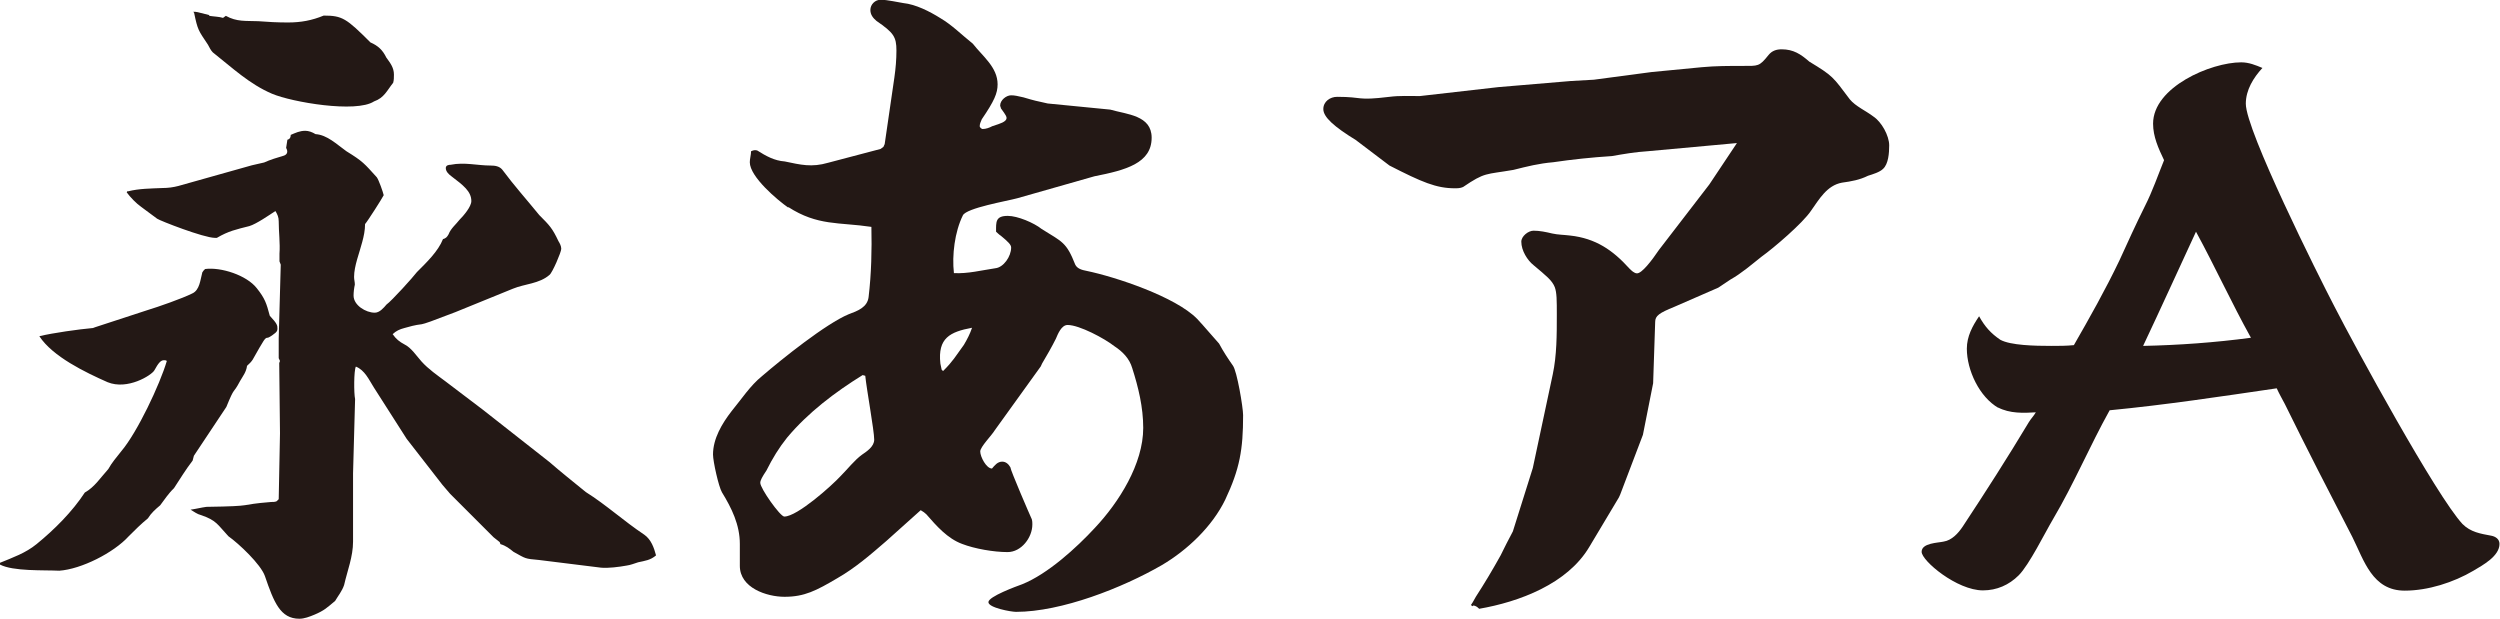
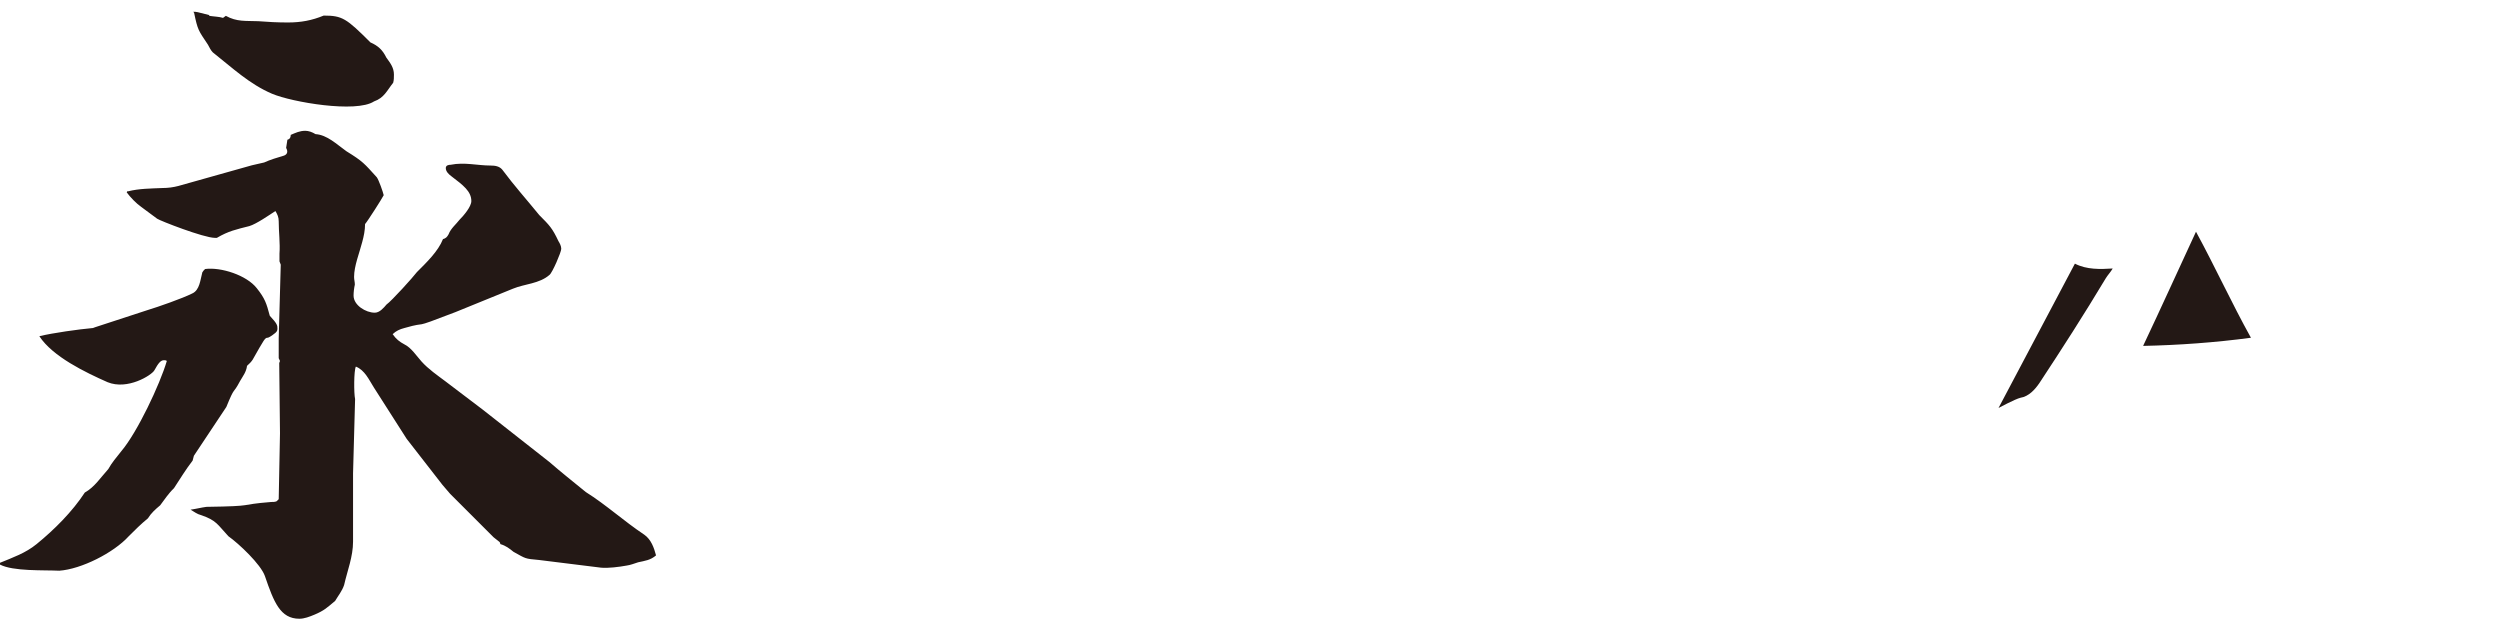
<svg xmlns="http://www.w3.org/2000/svg" id="_レイヤー_2" data-name="レイヤー 2" viewBox="0 0 97.86 24.24">
  <defs>
    <style>
      .cls-1 {
        fill: #231815;
      }
    </style>
  </defs>
  <g id="_レイヤー_1-2" data-name="レイヤー 1">
    <g>
      <path class="cls-1" d="M0,22.03c.51-.21,1-.38,1.43-.73.7-.57,1.4-1.27,1.89-2.02.38-.21.62-.59.92-.92.13-.24.32-.46.51-.7.62-.73,1.51-2.61,1.78-3.53-.03-.03-.08-.03-.11-.03-.13,0-.22.11-.38.4-.11.19-1.05.78-1.83.46-.86-.38-2.15-1-2.67-1.8.54-.13,1.54-.27,2.1-.32l.08-.03,2.05-.67c.43-.13,1.37-.46,1.75-.65.3-.13.32-.54.4-.83.03-.05.08-.11.11-.13.62-.08,1.62.24,2.02.75.32.4.38.59.51,1.08.3.32.3.38.3.51,0,.08-.03.11-.08.16-.16.13-.27.19-.3.19-.11,0-.13.05-.59.86-.05.08-.13.16-.22.24-.03.24-.16.4-.27.59-.3.57-.19.16-.54,1.02l-1.27,1.91-.05.19c-.27.35-.48.7-.73,1.08-.22.21-.38.46-.54.67-.19.16-.35.3-.48.51-.27.22-.51.46-.75.7-.59.65-1.86,1.29-2.72,1.35-.62-.03-1.8.03-2.32-.24v-.08ZM5.01,7.49c.43-.11.89-.11,1.35-.13.22,0,.43-.03.62-.08l2.88-.81.48-.11c.24-.11.51-.19.78-.27.13-.05.16-.16.08-.3l.05-.32c.11-.03.13-.11.13-.19.19-.08.35-.16.57-.16.13,0,.27.05.4.13.46.03.83.4,1.21.67.65.4.7.48,1.19,1.02.08.11.24.57.27.7-.05.11-.65,1.05-.73,1.13,0,.24-.05.48-.11.7-.11.43-.32.94-.32,1.37,0,.11.03.19.03.3-.03.13-.05.3-.05.43,0,.38.48.67.83.67.19,0,.35-.19.46-.32.19-.13,1.05-1.08,1.19-1.27.38-.38.83-.81,1.02-1.29.11-.03.16-.08.22-.19.08-.22.3-.4.43-.57.16-.16.46-.51.46-.73,0-.38-.32-.62-.78-.97-.11-.08-.22-.19-.22-.32,0-.11.11-.13.19-.13.54-.11,1.05.03,1.56.03.19,0,.35.03.46.16.46.62.97,1.19,1.45,1.78.4.4.51.51.75,1.02.05.08.11.19.11.3,0,.13-.35.94-.46,1.02-.4.35-.97.35-1.43.54l-2.26.92c-1.89.73-.94.32-1.99.62-.19.05-.32.11-.46.24.13.19.27.3.46.4.27.13.48.46.67.67.27.3.62.54.94.78l1.45,1.1,2.61,2.05c.46.4.94.78,1.43,1.18.81.51,1.48,1.13,2.29,1.67.27.19.38.51.46.81-.22.19-.43.21-.7.27-.16.05-.3.11-.46.13-.27.05-.73.11-1,.08l-2.42-.3c-.57-.05-.51-.05-1-.32-.16-.13-.3-.24-.51-.3l-.03-.08-.24-.19-1.7-1.7-.3-.35-1.4-1.8-1.29-2.02c-.19-.3-.35-.67-.7-.81-.08.16-.08,1.05-.03,1.27l-.08,2.91v2.67c0,.59-.22,1.13-.35,1.7-.08.24-.24.43-.35.62-.32.27-.43.38-.81.54-.19.08-.4.16-.59.16-.75,0-1-.65-1.35-1.67-.16-.46-1.02-1.27-1.43-1.56-.43-.46-.46-.62-1.08-.83-.13-.03-.27-.13-.4-.21.22-.03.4-.08.62-.11,2.02-.03,1.16-.08,2.53-.19.08,0,.16,0,.22-.03l.08-.08.05-2.58-.03-2.75.03-.08-.05-.11v-.78l.08-2.88s-.03-.08-.05-.13v-.3c.03-.4-.03-.86-.03-1.27,0-.16-.05-.27-.13-.4-.24.16-.75.51-1.02.59-.51.13-.81.19-1.27.46h-.08c-.43,0-2.15-.67-2.26-.75-.22-.16-.43-.32-.62-.46-.19-.13-.43-.38-.57-.57l.03-.05ZM8.19.62c.19.03.38.03.54.08l.11-.08c.43.24.78.19,1.27.21.38.03.75.05,1.16.05.51,0,.94-.08,1.4-.27.73,0,.89.11,1.83,1.05.3.13.48.3.62.59.16.22.3.4.3.67,0,.11,0,.22-.03.32-.24.3-.35.59-.75.73-.7.46-3.21.03-3.99-.3-.89-.38-1.56-1.02-2.32-1.62-.08-.08-.13-.19-.19-.3-.38-.57-.4-.57-.54-1.24l-.03-.05c.11,0,.13,0,.62.13Z" />
-       <path class="cls-1" d="M30.86,8.13c-.43-.3-1.51-1.21-1.51-1.78,0-.13.05-.3.05-.43.11-.05.16-.05.24-.03.35.22.67.4,1.08.43.62.13,1.05.24,1.7.05l2.05-.54.11-.08.05-.11.38-2.61c.05-.35.08-.7.08-1.05,0-.54-.11-.7-.78-1.16-.13-.11-.24-.24-.24-.43,0-.22.19-.4.4-.4.11,0,.19,0,.89.13.48.05,1.02.32,1.45.59.46.27.83.65,1.27,1,.38.49.97.92.97,1.59,0,.35-.13.65-.62,1.37-.05.11-.08.19-.08.27,0,.05.08.11.11.11.13,0,.27-.05.38-.11.08-.03.16-.05.24-.08.24-.08.32-.16.32-.24,0-.05,0-.08-.22-.38,0-.03-.03-.08-.03-.11,0-.21.24-.4.43-.4.13,0,.27.03.48.08.43.13.59.16.73.19l.22.05,2.45.24c.65.19,1.62.22,1.62,1.1,0,1-1.02,1.27-2.24,1.51l-3.02.86c-.4.11-1.99.38-2.13.67-.32.65-.43,1.56-.35,2.26.54.03,1.08-.11,1.62-.19.32-.03.62-.46.62-.81,0-.11-.11-.22-.4-.46-.08-.05-.13-.11-.19-.16,0-.38-.03-.62.46-.62.38,0,1.02.27,1.32.51.81.51.97.51,1.32,1.4.08.16.27.21.43.24,1.16.24,3.5,1.02,4.34,1.88.3.32.57.65.86.97.16.3.35.59.54.86.16.21.4,1.64.4,1.94,0,1.35-.13,2.1-.7,3.31-.51,1.05-1.48,1.97-2.48,2.56-1.54.89-3.93,1.83-5.71,1.83-.19,0-1.08-.16-1.08-.38s1.1-.62,1.32-.7c1-.4,2.13-1.43,2.85-2.21.94-1,1.89-2.5,1.89-3.91,0-.81-.19-1.59-.43-2.34-.11-.38-.38-.65-.7-.86-.38-.3-1.37-.83-1.83-.83-.24,0-.38.35-.46.54-.16.32-.35.65-.54.97l-.05.11-1.8,2.5c-.11.19-.57.65-.57.83,0,.21.24.67.46.67.11-.13.22-.27.4-.27.13,0,.24.08.32.22,0,.11.78,1.91.81,1.97.05.08.05.19.05.27,0,.51-.43,1.08-.97,1.08s-1.29-.13-1.78-.32c-.57-.21-1-.7-1.4-1.16-.05-.05-.13-.11-.22-.16l-1.35,1.21c-.59.51-1.21,1.05-1.91,1.45-.83.49-1.29.73-2.07.73-.7,0-1.75-.35-1.75-1.21v-.86c0-.75-.32-1.4-.7-2.02-.13-.22-.35-1.21-.35-1.48,0-.62.35-1.21.73-1.7.38-.46.73-1,1.19-1.37.78-.67,2.5-2.05,3.39-2.42.35-.13.73-.27.78-.67.11-.92.13-1.86.11-2.75-1.27-.19-2.1-.03-3.26-.78ZM33.77,14.68c-1.08.67-2.13,1.46-2.96,2.45-.32.4-.57.81-.81,1.29-.16.24-.24.38-.24.48,0,.22.78,1.32.94,1.32.51,0,1.86-1.21,2.21-1.59.27-.27.54-.62.83-.83.19-.13.48-.32.48-.59,0-.35-.3-1.99-.35-2.5l-.11-.03ZM36.92,14.52c.4-.4.48-.57.81-1.02.13-.22.24-.43.32-.67-.86.16-1.35.4-1.24,1.4l.05.24.05.05Z" />
-       <path class="cls-1" d="M57.63,23.73l-.05-.05c.08-.11.13-.22.19-.32.35-.54.67-1.08.97-1.62.16-.32.32-.65.48-.94l.78-2.48.78-3.66c.16-.75.16-1.56.16-2.34,0-.57,0-.86-.08-1.08-.11-.27-.32-.43-.83-.86-.24-.19-.48-.57-.48-.92,0-.21.27-.43.48-.43.24,0,.48.05.73.11.22.05.46.05.7.08,1,.11,1.67.57,2.32,1.29.08.08.19.19.3.19.19,0,.57-.49.86-.92l1.97-2.56,1.08-1.62-3.5.32c-.48.03-.94.11-1.4.19-.78.05-1.54.13-2.29.24-.57.05-1,.16-1.56.3-1.1.19-1.1.08-1.97.67-.11.05-.22.05-.32.05-.73,0-1.29-.24-2.56-.89l-1.32-1c-.83-.51-1.27-.89-1.27-1.21,0-.3.27-.48.54-.48,1.05,0,.73.16,2.05,0,.38-.05.81-.03,1.19-.03l3.07-.35,2.85-.24.89-.05,2.26-.3,1.97-.19c.54-.05,1.05-.05,1.59-.05.62,0,.65.03,1.02-.43.13-.16.3-.22.51-.22.46,0,.75.19,1.08.48.94.57.92.59,1.59,1.48.22.27.65.46.92.67.32.21.62.75.62,1.13,0,.3-.03.73-.24.92-.13.13-.4.21-.59.27-.32.16-.65.22-1.02.27-.59.11-.89.65-1.21,1.1-.32.48-1.45,1.45-1.94,1.8-.38.3-.78.65-1.21.89-.16.11-.32.21-.48.32l-1.72.75c-.59.24-.75.35-.75.59l-.08,2.4-.4,2.02-.89,2.34-.05.11-1.16,1.94c-.86,1.45-2.75,2.15-4.31,2.42-.08-.08-.13-.11-.22-.13Z" />
-       <path class="cls-1" d="M78.23,15.97c-.75-.43-1.24-1.48-1.24-2.32,0-.48.22-.89.48-1.27.22.4.46.67.83.92.4.22,1.35.24,1.99.24.32,0,.59,0,.89-.03.62-1.08,1.24-2.18,1.78-3.31.32-.7.65-1.43,1-2.13.3-.59.51-1.21.75-1.8-.22-.46-.43-.92-.43-1.43,0-1.43,2.26-2.4,3.45-2.4.3,0,.57.11.83.22-.35.38-.65.86-.65,1.4,0,1.05,2.83,6.71,3.47,7.94.83,1.62,3.99,7.41,5.01,8.51.32.32.7.38,1.13.46.16.03.32.13.32.32,0,.48-.65.83-1.02,1.05-.78.46-1.78.78-2.69.78-1.27,0-1.59-1.18-2.05-2.1-.89-1.72-1.78-3.45-2.64-5.2-.11-.21-.22-.4-.32-.62-2.18.32-4.36.65-6.54.86-.78,1.4-1.4,2.88-2.21,4.25-.32.54-.94,1.8-1.35,2.21-.38.38-.86.59-1.4.59-1.02,0-2.4-1.16-2.4-1.51s.65-.35.86-.4c.32-.05.57-.32.75-.59.89-1.35,1.75-2.69,2.59-4.09.08-.13.19-.24.27-.38-.48.03-1.02.05-1.48-.19ZM88.11,13.22c-.75-1.35-1.4-2.77-2.15-4.15-.7,1.51-1.37,2.99-2.07,4.47,1.4-.03,2.8-.13,4.23-.32Z" />
+       <path class="cls-1" d="M78.23,15.97s.65-.35.86-.4c.32-.05.57-.32.75-.59.89-1.35,1.75-2.69,2.59-4.09.08-.13.19-.24.27-.38-.48.03-1.02.05-1.48-.19ZM88.11,13.22c-.75-1.35-1.4-2.77-2.15-4.15-.7,1.51-1.37,2.99-2.07,4.47,1.4-.03,2.8-.13,4.23-.32Z" />
    </g>
  </g>
</svg>